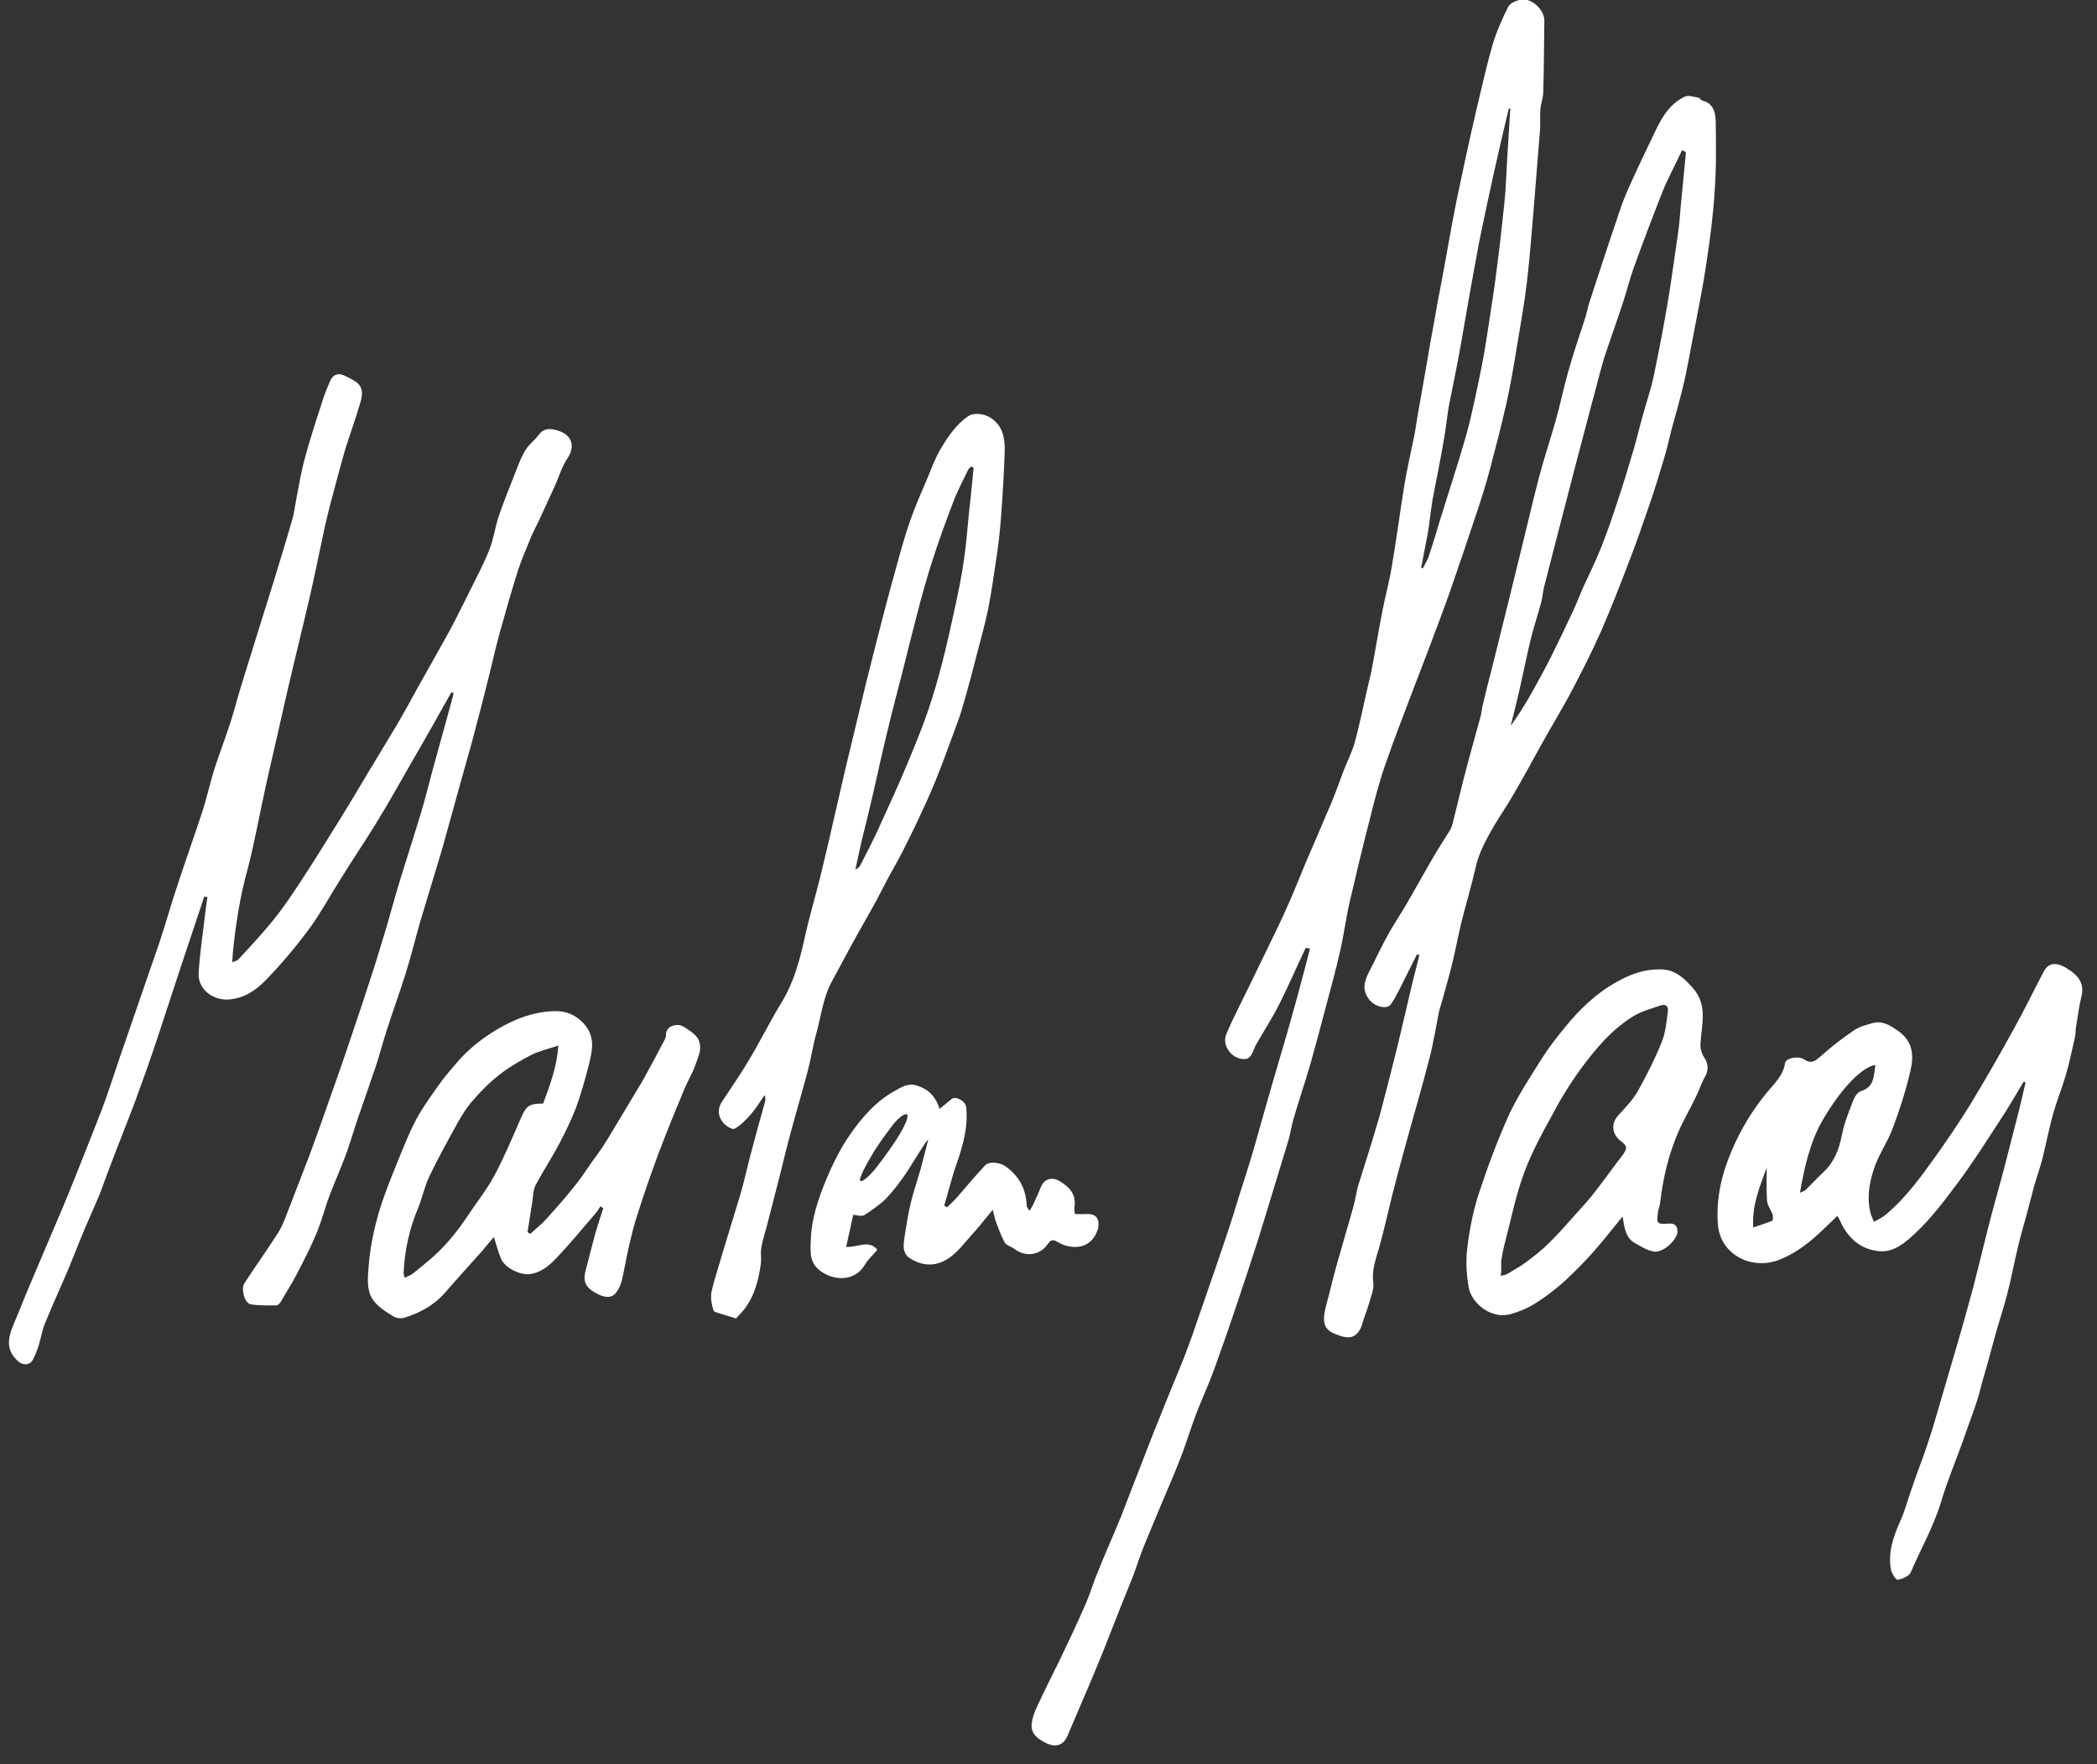
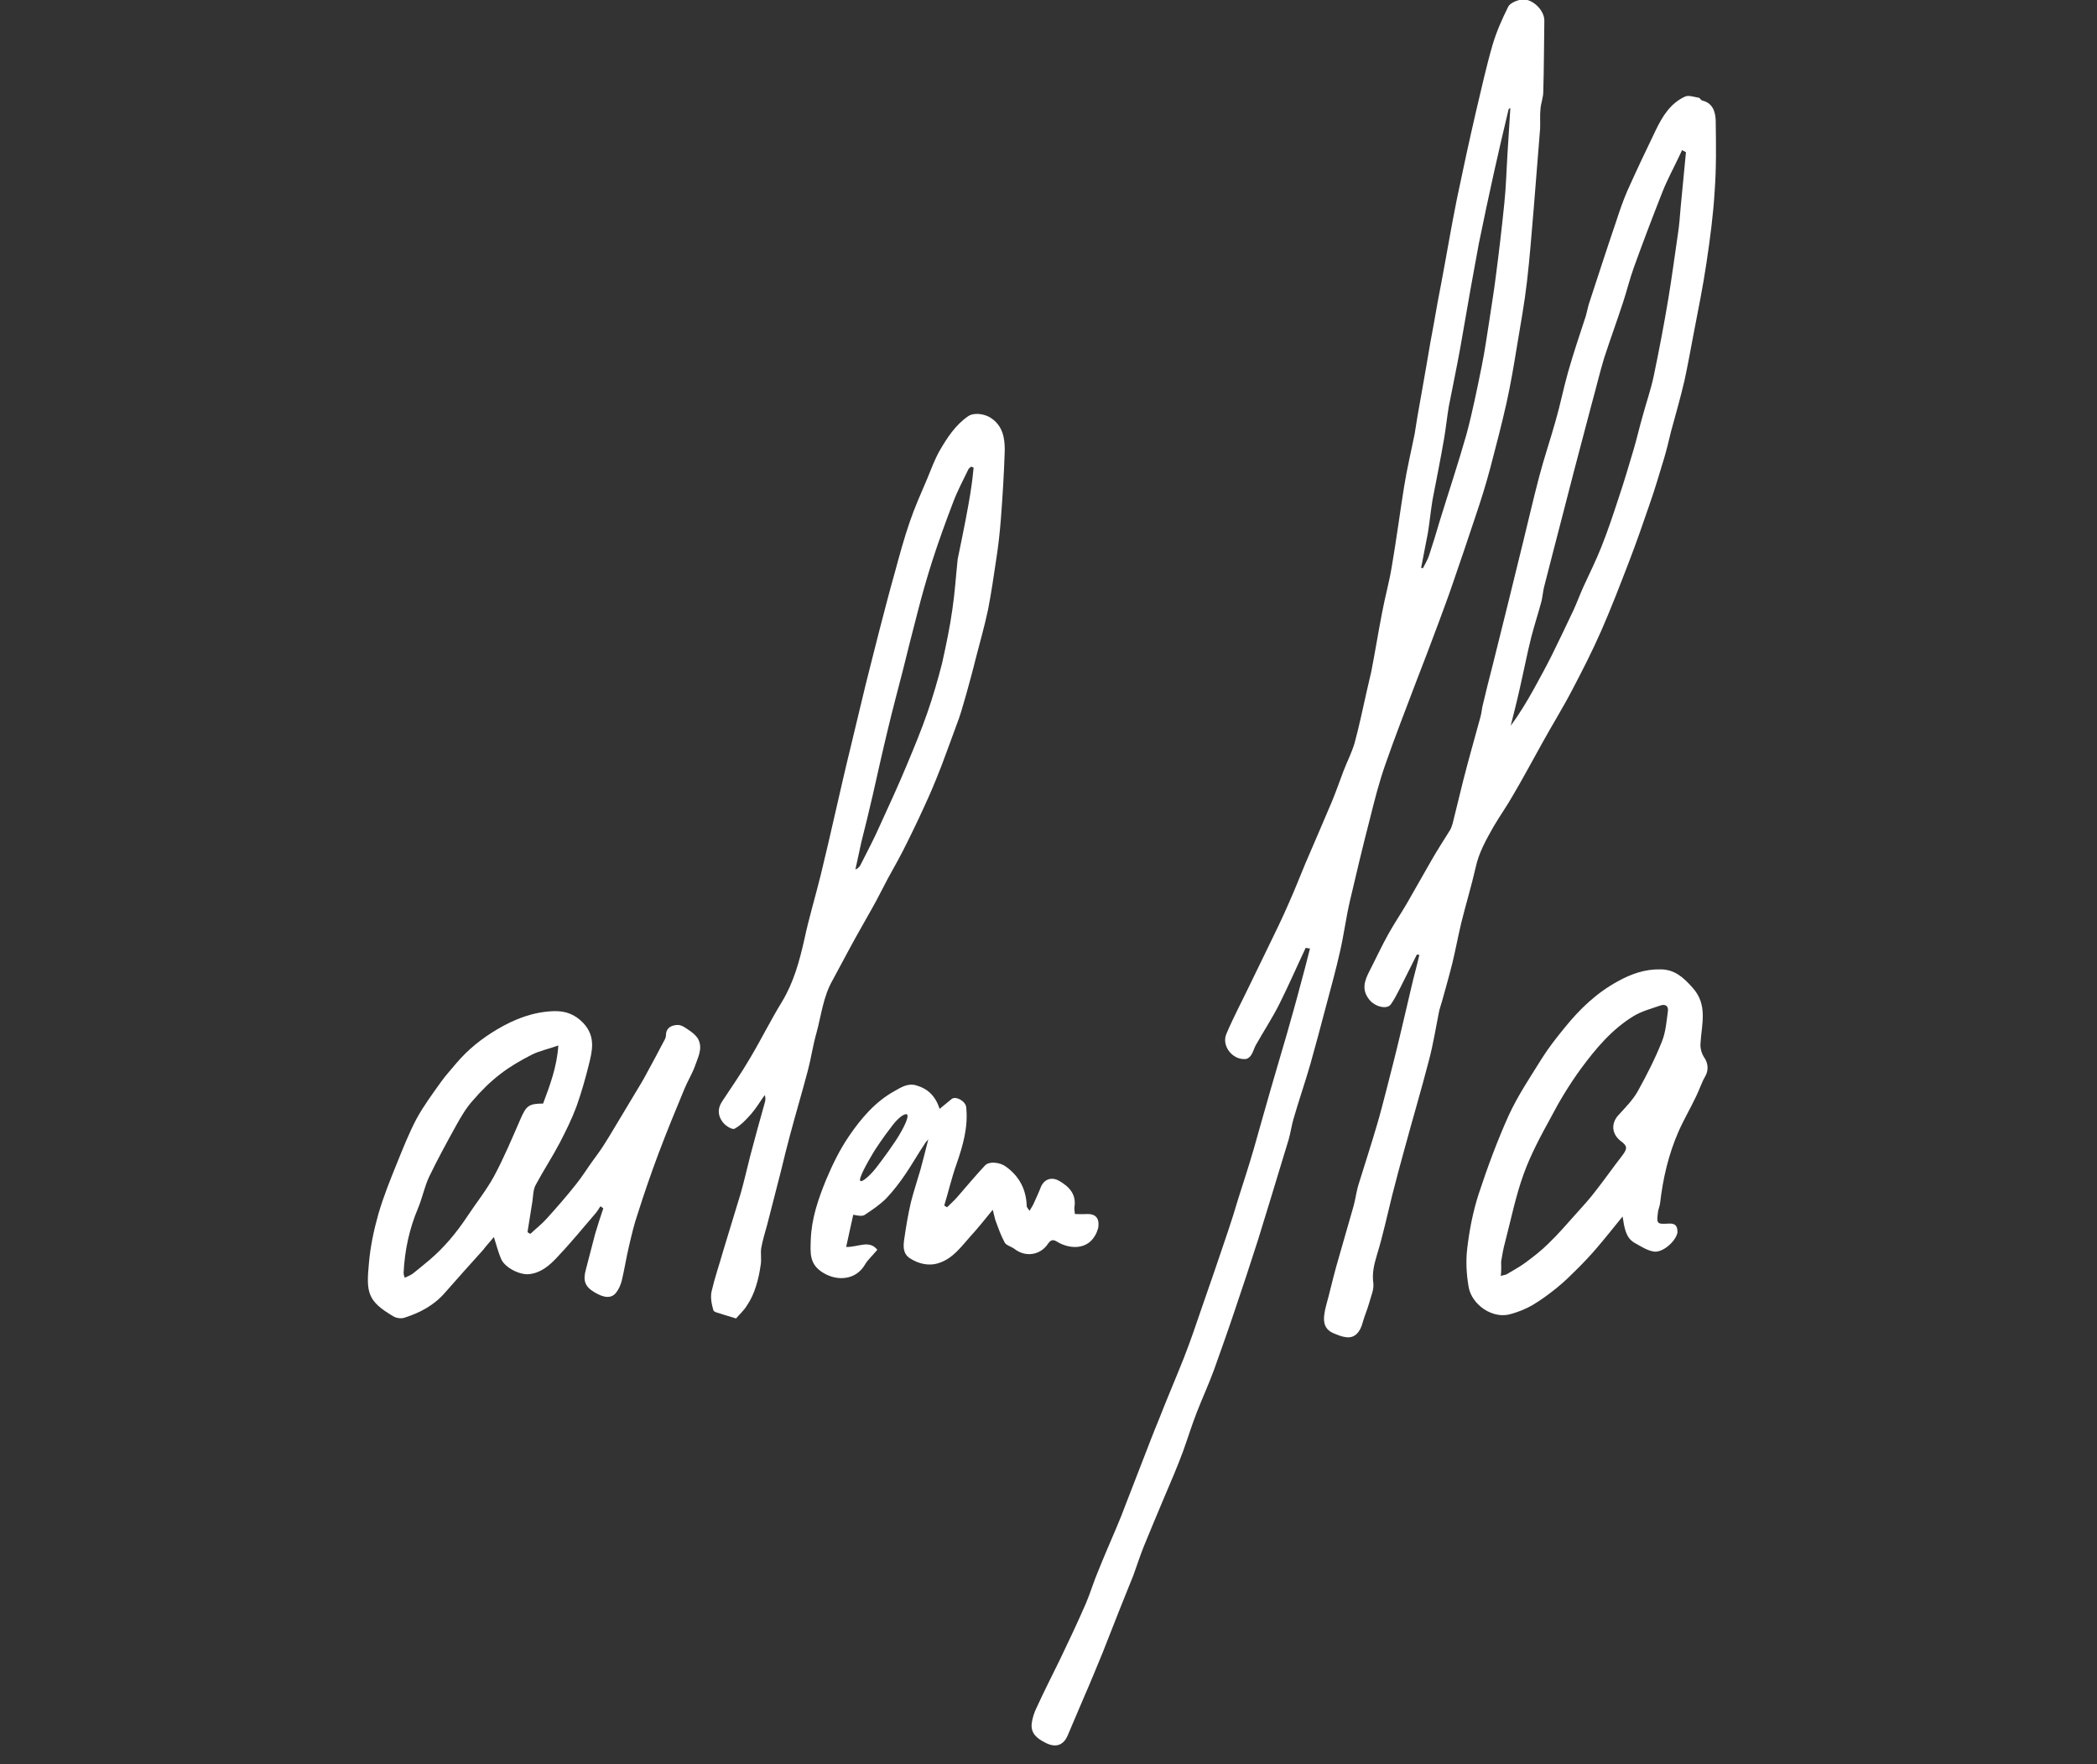
<svg xmlns="http://www.w3.org/2000/svg" version="1.1" id="Ebene_1" x="0px" y="0px" viewBox="0 0 592.3 498.3" style="enable-background:new 0 0 592.3 498.3;" xml:space="preserve">
  <rect x="0" y="0" width="592.3" height="498.3" fill="#333333" stroke="none" />
  <style type="text/css">
	.st0{fill:#FFFFFF;}
</style>
  <g>
    <g>
-       <path class="st0" d="M57.7,253.2c-2.2,6.6-4.4,13.2-6.6,19.8c-2.3,7-4.6,14-6.9,21c-1.9,5.7-3.9,11.3-6,17    c-2.4,6.4-5,12.8-7.4,19.2c-1,2.5-1.8,5-2.8,7.5c-1.8,4.2-3.7,8.4-5.4,12.6c-1.1,2.7-2.2,5.5-3.3,8.2c-2.2,5.1-4.5,10.2-6.6,15.3    c-0.8,1.9-1.1,4-1.7,6c-0.5,1.5-1,3-1.8,4.4c-1,1.6-3,1.4-4.3,0.1c-3.2-3-2.7-6.3-1.2-9.9c2-4.7,3.8-9.4,5.8-14    c2.8-6.7,5.7-13.3,8.5-20c2.1-5.1,4.2-10.3,6.2-15.4c1.9-4.9,3.9-9.7,5.7-14.7c1.8-5.1,3.4-10.2,5.2-15.3c3.3-9.7,6.7-19.3,10-29    c1.8-5.4,3.3-10.9,5.1-16.2c2.2-6.7,4.6-13.4,6.8-20.1c1.3-3.9,2.2-8,3.4-12c1.5-4.7,3.3-9.3,4.8-14c1.2-3.7,2.1-7.5,3.3-11.2    c1.2-3.9,2.4-7.7,3.6-11.6c1.8-5.8,3.6-11.6,5.4-17.3c1.7-5.6,3.4-11.1,5-16.7c0.6-1.9,0.8-4,1.2-6c0.8-4,1.4-8,2.5-11.8    c1.4-5.2,3.1-10.4,4.8-15.6c0.6-2,1.4-3.9,2.2-5.8c0.8-1.9,2.3-2.5,4.1-1.6c1,0.5,2.1,1,3,1.6c2.7,1.7,2,4.3,1.3,6.6    c-1.2,4.1-2.7,8.2-4,12.3c-1.5,5.2-2.9,10.5-4.3,15.8c-0.9,3.4-1.7,6.9-2.4,10.4c-1.3,6-2.5,12-3.9,17.9c-1.4,6-2.9,12-4.3,18    c-1.5,6.2-2.9,12.5-4.3,18.7s-2.9,12.4-4.2,18.7c-1.4,6.5-2.6,13.1-4.3,19.5c-2.1,7.6-3.3,15.3-4.1,23.1c-0.1,0.9-0.1,1.8-0.2,3.1    c0.9-0.4,1.5-0.5,1.8-0.9c3.4-3.7,6.9-7.4,10-11.3c2.9-3.6,5.4-7.4,7.9-11.2c3.6-5.5,7.1-11.2,10.6-16.8c2.9-4.7,5.7-9.4,8.5-14.1    c2.6-4.4,5.3-8.7,7.9-13.1c1.8-3.1,3.6-6.3,5.3-9.5c3.1-5.5,6.2-11,9.3-16.6c2-3.7,3.9-7.6,5.8-11.4c1.9-3.8,3.9-7.6,5.5-11.6    c1.2-3,1.6-6.2,2.6-9.3c1.5-4.4,3.2-8.6,4.9-12.9c0.8-2.1,1.6-4.2,2.8-6.1c0.9-1.5,2.4-2.5,3.5-4c1.7-2.4,3.8-2,6.1-1.2    c3.6,1.3,4.3,4.5,2.2,7.6c-1.6,2.4-2.4,5.2-3.6,7.9c-1.6,3.4-3.1,6.8-4.7,10.2c-0.7,1.5-1.5,2.9-2.1,4.4c-1.2,3-2.5,5.9-3.5,8.9    c-1.9,6-3.6,12-5.3,18.1c-1,3.7-1.9,7.5-2.8,11.3c-1.6,6.4-3.2,12.7-4.9,19c-1.3,4.8-2.7,9.5-4,14.3c-1.5,5.3-2.9,10.6-4.4,15.9    c-2,6.8-4.1,13.5-6.1,20.2c-1.5,5.1-2.7,10.2-4.3,15.3c-1.7,5.4-3.6,10.6-5.3,15.9c-1.2,3.6-2.1,7.3-3.3,10.8    c-1.6,4.8-3.3,9.5-4.9,14.2c-1.1,3.2-2,6.4-3.1,9.5c-1.5,4.1-3.3,8.2-4.9,12.3c-1.3,3.5-2.2,7.1-3.6,10.5    c-1.7,4.1-3.8,8.2-5.9,12.2c-1.3,2.5-2.9,4.9-4.3,7.4c-0.3,0.4-0.8,1-1.2,1c-2.4,0-4.9,0.1-7.3-0.3c-1.7-0.3-2.8-4.3-1.8-5.9    c3-4.6,6.1-9,9.1-13.6c1.1-1.6,1.9-3.4,2.6-5.2c2.2-5.7,4.4-11.4,6.6-17.1c1.8-4.8,3.5-9.6,5.2-14.5c2.2-6.2,4.4-12.4,6.5-18.7    c2.1-6.1,4.1-12.2,6.1-18.4c1.5-4.5,2.8-9.1,4.2-13.6c1.3-4.5,2.5-9,3.9-13.5c2-6.5,4.1-12.9,6-19.3c1-3.4,1.9-7,2.8-10.4    c1.9-6.9,3.8-13.8,5.7-20.7c0.2-0.6,0.3-1.1,0.4-1.7c-0.2-0.1-0.4-0.2-0.6-0.3c-3.6,6.4-7.2,12.9-10.9,19.2    c-3.5,6.1-6.9,12.2-10.6,18.2c-3.2,5.2-6.6,10.2-9.8,15.4c-3,4.7-5.6,9.6-8.9,14.1c-3.8,5.1-7.9,10-12.3,14.5    c-2.7,2.8-6.1,5.1-10.4,5.4c-4.5,0.3-8.7-2.9-8.5-7.4c0.3-5.2,1.1-10.4,1.7-15.6c0.2-2,0.5-4,0.8-6    C58,253.4,57.8,253.3,57.7,253.2z" />
      <path class="st0" d="M368.8,267.7c-2.5,5.3-4.8,10.6-7.4,15.8c-2,4-4.5,7.8-6.7,11.7c-0.5,0.9-0.7,1.9-1.3,2.8    c-0.3,0.5-0.9,1-1.4,1.1c-3.7,0.5-7.1-3.6-5.6-7.1c2-4.7,4.4-9.2,6.6-13.8c1.7-3.5,3.4-7,5.1-10.5c2.1-4.3,4.2-8.6,6.1-13    c1.6-3.6,3-7.2,4.5-10.8c2.5-5.8,5-11.6,7.5-17.5c1.2-2.9,2.2-5.8,3.3-8.7c1-2.6,2.3-5.1,3.1-7.8c1.3-4.8,2.3-9.6,3.4-14.5    c0.4-1.9,0.9-3.7,1.3-5.6c1.1-5.6,2-11.3,3.1-16.9c0.8-4.3,2-8.5,2.7-12.8c1.3-7.6,2.3-15.2,3.5-22.7c0.8-5,2-10,3-15    c0.3-1.7,0.5-3.4,0.8-5c0.8-4.7,1.7-9.4,2.5-14.2c0.7-4.1,1.4-8.3,2.2-12.4c0.6-3.6,1.3-7.3,2-10.9c1.5-7.9,2.8-15.8,4.4-23.7    c1.7-8.2,3.5-16.5,5.4-24.7c1.5-6.3,2.9-12.7,4.7-18.9c1.1-3.7,2.7-7.3,4.4-10.7c0.5-1,2.2-1.7,3.5-2c3-0.6,6.7,2.8,6.7,5.9    c-0.1,6.7-0.1,13.4-0.3,20.1c0,1.7-0.7,3.3-0.8,5c-0.2,1.8,0,3.7-0.1,5.5c-0.6,7.5-1.2,15-1.8,22.5c-0.6,6.9-1.1,13.8-1.9,20.6    c-0.7,6.1-1.8,12.1-2.8,18.1c-0.9,5.5-1.8,10.9-3,16.3c-1.4,6.2-3,12.3-4.6,18.4c-1.2,4.5-2.6,9-4.1,13.4    c-2.1,6.4-4.3,12.8-6.5,19.2c-1.2,3.6-2.6,7.2-3.9,10.8c-2.1,5.7-4.3,11.4-6.5,17.1c-2.9,7.7-5.9,15.3-8.6,23.1    c-1.8,5.1-3.1,10.3-4.4,15.5c-2,7.7-3.8,15.3-5.6,23c-1.1,4.7-1.7,9.5-2.8,14.3c-1.2,5.4-2.7,10.7-4.1,16s-2.8,10.6-4.3,15.9    c-1.5,5.2-3.3,10.4-4.8,15.6c-0.5,1.8-0.8,3.8-1.3,5.6c-1.7,5.7-3.5,11.4-5.2,17.1c-1.2,3.8-2.3,7.6-3.5,11.4    c-2.1,6.6-4.3,13.2-6.5,19.7c-1.9,5.7-3.9,11.3-5.9,16.9c-1.5,4.1-3.3,8-4.9,12.1c-1.4,3.6-2.5,7.2-3.8,10.8    c-0.8,2.2-1.7,4.4-2.6,6.6c-1.1,2.6-2.2,5.2-3.3,7.8c-1.7,4.1-3.5,8.3-5.2,12.5c-1.1,2.7-2,5.6-3,8.3c-1.2,3.1-2.5,6.1-3.7,9.2    c-1.7,4.2-3.3,8.5-5,12.7c-1.7,4.1-3.4,8.3-5.2,12.4c-1.5,3.6-3.1,7.2-4.6,10.8c-1.2,2.9-3.4,3.6-6.2,2.2c-2.4-1.2-4.3-2.6-4-5.5    c0.2-1.5,0.7-3.1,1.4-4.5c2.1-4.6,4.4-9.1,6.6-13.6c2.5-5.2,5-10.5,7.3-15.8c1.3-3,2.2-6.2,3.5-9.2c1.6-4,3.3-7.9,5-11.9    c1-2.3,1.9-4.6,2.8-7c1.7-4.3,3.3-8.6,5-12.9c1.4-3.6,2.8-7.3,4.3-10.9c2.3-5.9,4.8-11.7,7.1-17.5c1.8-4.6,3.4-9.3,5-14    c2.5-7.2,5-14.4,7.4-21.6c1-3,2-6.1,2.9-9.2c1.5-4.7,3-9.3,4.4-14.1c1.7-5.9,3.3-11.8,5-17.6c1.4-4.9,2.9-9.8,4.3-14.7    c1.3-4.6,2.6-9.1,3.8-13.7c1-3.6,1.9-7.1,2.8-10.7C369.2,267.8,369,267.8,368.8,267.7z M401.4,160.4c0.2,0,0.4,0.1,0.5,0.1    c0.6-1.2,1.3-2.3,1.7-3.5c1.1-3.3,2.1-6.6,3.1-10c2.5-8.1,5.2-16.2,7.5-24.3c1.7-6.3,3-12.8,4.3-19.2c0.9-4.4,1.5-8.8,2.2-13.2    c0.6-4.1,1.3-8.2,1.8-12.3c0.9-6.8,1.7-13.7,2.4-20.6c0.5-4.7,0.6-9.4,0.9-14.1c0.3-4.2,0.5-8.4,0.8-12.8    c-0.3,0.2-0.5,0.3-0.5,0.4c-1.4,5.9-2.8,11.8-4.1,17.7c-1.5,6.7-2.9,13.4-4.3,20.2c-0.8,4.2-1.5,8.4-2.3,12.6    c-1,5.5-1.9,11.1-2.9,16.6c-1,5.6-2.2,11.2-3.3,16.9c-0.5,3-0.8,6-1.3,8.9c-1,5.9-2.2,11.7-3.3,17.5c-0.5,3.1-0.8,6.2-1.3,9.3    C402.7,153.8,402,157.1,401.4,160.4z" />
      <path class="st0" d="M400.2,269.6c-1.6,3.2-3.2,6.4-4.8,9.6c-0.8,1.5-1.5,3-2.5,4.4c-1.1,1.7-4.6,0.7-6.1-1.2    c-2.3-2.8-1.4-5.4,0-8.1c1.8-3.5,3.4-7,5.3-10.4c1.6-2.9,3.5-5.7,5.2-8.6c2.3-4,4.6-8.1,6.9-12.1c1.7-3,3.6-5.9,5.4-8.8    c0.3-0.5,0.5-1.2,0.7-1.8c1-4.1,2-8.2,3-12.2c1.5-5.9,3.2-11.8,4.8-17.7c0.3-1,0.4-2,0.6-3.1c0.9-3.9,1.9-7.8,2.9-11.7    c1.5-6,3-12.1,4.5-18.1c1.4-5.6,2.7-11.1,4.1-16.7c1.5-6.1,2.9-12.2,4.5-18.3c1.4-5.4,3.2-10.6,4.7-16c1.3-4.5,2.2-9.1,3.5-13.7    c1.5-5.3,3.3-10.6,5-15.8c0.3-1,0.5-2.1,0.8-3.2c2.6-7.9,5.1-15.7,7.8-23.6c0.9-2.8,1.9-5.7,3.1-8.5c2.6-5.8,5.3-11.5,8.1-17.3    c1.9-3.9,4.1-7.5,8.2-9.4c1-0.5,2.6,0.1,3.9,0.3c0.4,0.1,0.6,0.7,1,0.8c3,0.7,3.7,3.2,3.8,5.6c0.1,6.7,0.2,13.4-0.3,20.1    c-0.4,6.7-1.3,13.4-2.3,20.1c-1,6.8-2.4,13.6-3.7,20.4c-0.8,4.3-1.6,8.6-2.5,12.8c-1.1,4.8-2.5,9.6-3.8,14.4    c-0.6,2.5-1.2,5-1.9,7.4c-1.4,4.6-2.7,9.1-4.3,13.6c-1.8,5.3-3.7,10.7-5.7,15.9c-2.5,6.5-5,13-7.8,19.4    c-2.5,5.7-5.4,11.4-8.3,16.9c-2.6,5-5.6,9.8-8.3,14.7c-2.8,5-5.5,10.1-8.4,15c-1.7,3-3.7,5.8-5.4,8.7c-2.1,3.7-4.2,7.4-5.1,11.6    c-1.2,5.3-2.8,10.5-4.1,15.8c-0.9,3.8-1.6,7.6-2.5,11.3c-0.9,3.6-1.9,7.1-2.9,10.7c-0.3,1.1-0.7,2.1-0.9,3.2    c-0.9,4.5-1.6,9-2.8,13.5c-2.2,8.5-4.7,16.9-7,25.4c-1.2,4.3-2.3,8.5-3.4,12.8c-1.4,5.6-2.6,11.3-4.3,16.8c-0.8,2.7-1.4,5.1-1,8    c0.2,1.8-0.7,3.7-1.2,5.6c-0.5,1.8-1.3,3.6-1.8,5.4c-0.7,2.8-2.3,4.5-4.6,4.2c-1.2-0.1-2.4-0.6-3.6-1.1c-3.1-1.3-3.2-3.9-2.1-8    c1-3.6,1.8-7.2,2.8-10.8c1.6-5.7,3.3-11.4,4.9-17.1c0.6-2.1,0.8-4.3,1.5-6.4c1.7-5.5,3.5-11,5.1-16.5c1-3.3,1.8-6.6,2.7-10    c1.3-5.1,2.6-10.1,3.8-15.2c1.1-4.5,2.1-9,3.2-13.6c0.7-3.1,1.6-6.2,2.3-9.3C400.6,269.7,400.4,269.6,400.2,269.6z M476.2,43    c-0.4-0.2-0.7-0.4-1.1-0.6c-0.2,0.5-0.5,1-0.7,1.5c-1.6,3.4-3.4,6.7-4.8,10.2c-2.8,7.1-5.5,14.2-8.1,21.4c-1.2,3.3-2,6.7-3.1,10    c-1.7,5.2-3.6,10.4-5.3,15.6c-1.3,4.3-2.3,8.6-3.5,12.9c-1.6,6.1-3.2,12.1-4.8,18.2c-1.3,4.9-2.5,9.8-3.8,14.7    c-1.6,6.3-3.3,12.6-4.9,19c-0.3,1.3-0.4,2.6-0.7,3.9c-0.9,3.4-2,6.7-2.9,10.2c-1.2,4.8-2.1,9.5-3.2,14.3    c-0.8,3.6-1.7,7.1-2.6,10.7c2.5-3.4,4.6-6.9,6.6-10.5c1.7-3.1,3.4-6.2,5-9.4c2.1-4.3,4.2-8.6,6.2-12.9c1-2.2,1.8-4.4,2.8-6.6    c1.7-3.7,3.5-7.3,5-11.1c1.8-4.5,3.3-9,4.8-13.6c1.6-4.7,3-9.5,4.4-14.2c0.9-3.1,1.6-6.2,2.5-9.3c1-3.7,2.3-7.4,3.1-11.2    c1.5-7.2,2.9-14.5,4.1-21.7c1-6,1.8-12.1,2.7-18.2c0.4-2.6,0.6-5.1,0.8-7.7C475.2,53.3,475.7,48.1,476.2,43z" />
-       <path class="st0" d="M571.6,305.5c-2.3,3.8-4.5,7.7-7,11.4c-3.9,6-7.7,12-12,17.7c-3.6,4.8-7.3,9.7-11.7,13.8    c-2.7,2.5-5.9,5.4-10.2,5c-4.8-0.5-8.2-3.2-10.4-7.4c-0.4-0.8-0.8-1.7-1.3-2.6c-2.4,2.3-4.5,4.4-6.7,6.3c-3,2.6-6.4,4.9-10.2,6.3    c-5.4,1.9-11.6,0.3-14.9-4.4c-1.2-1.7-1.9-4-2-6.1c-0.5-7.3,1.2-14.3,4.1-20.9c2.4-5.6,5.6-10.9,9.5-15.7c2.1-2.6,4.9-5,5.4-8.7    c0.2-1.3,3.8-2.1,5.3-1c2.1,1.4,3.2,0.5,4.8-0.9c2.9-2.6,6.1-5.1,9.4-7.3c1.5-1,3.3-1.5,5.1-2c2.8-0.8,4.9,0.5,7.2,2.1    c4.4,3,4.6,7.1,3.6,11.4c-1.3,5.5-3,10.9-5,16.2c-1.5,4-4.1,7.6-5.4,11.7c-1.3,4.1-2,8.5-0.7,12.8c0.2,0.6,0.5,1.1,0.8,1.9    c1.2-0.7,2.4-1.2,3.3-2c6-5,10.4-11.3,14.9-17.6c3.2-4.5,6.2-9,9.1-13.7c4.2-6.9,8.2-13.9,12.1-21c3-5.4,5.7-10.9,8.5-16.3    c1.3-2.5,3.4-2.9,6.4-1.1s5.3,4,4.3,8.1c-0.7,2.7-1,5.6-1.5,8.4c-0.2,1-0.1,2-0.3,2.9c-0.8,3.5-1.5,7-2.5,10.5    c-1.1,3.8-2.6,7.5-3.7,11.3c-1.1,4-1.9,8.1-2.9,12.2c-0.7,2.8-1.7,5.6-2.5,8.4c-0.5,1.9-1,3.8-1.5,5.7c-1,3.9-2.2,7.7-3.1,11.6    c-1,4.2-1.8,8.5-2.9,12.8c-1,3.9-2.3,7.8-3.4,11.7c-0.7,2.6-1.4,5.2-2.1,7.7c-0.6,2.1-1.2,4.2-1.8,6.3c-0.4,1.6-0.8,3.2-1.3,4.7    c-0.8,2.5-1.7,4.9-2.6,7.4c-0.5,1.3-0.9,2.7-1.4,4c-2.1,5.8-4.5,11.5-6.2,17.3c-2.1,6.9-5.7,13.1-8.5,19.7    c-0.5,1.1-2.4,1.9-3.7,2.1c-0.5,0.1-1.7-1.8-1.9-2.9c-0.9-4.8,0.7-9.3,2.6-13.6c1.3-2.8,2.1-5.9,3.1-8.8c1.1-3.2,2.3-6.5,3.5-9.7    c1-3,2.1-6.1,3-9.2c2.2-7.4,4.3-14.8,6.5-22.2c1.6-5.4,3.1-10.9,4.6-16.4c1.4-5.4,2.7-10.9,4.1-16.4c1.3-5.2,2.8-10.4,4.2-15.6    c1.4-5.4,2.8-10.9,4.2-16.3c0.8-3.1,1.5-6.2,2.2-9.3C571.9,305.5,571.7,305.5,571.6,305.5z M529.7,300.8    c-3.1,0.4-8.9,5.3-14.9,15.6c-3.5,6.1-5.1,13-6.4,20.5c0.8-0.4,1.3-0.5,1.6-0.8c1.7-1.7,3.3-3.4,5-5c3-2.8,4.4-6.3,5.2-10.3    c0.6-3.3,1.9-6.5,3.1-9.6c0.4-1.2,1.3-2.7,2.3-3C529.5,307,529.2,303.9,529.7,300.8z M495.2,346.7c2-0.7,3.7-1.2,5.4-1.9    c0.2-0.1,0.2-1.2,0.1-1.7c-0.5-1.4-1.5-2.6-1.6-4c-0.2-3.1-0.1-6.2-0.1-9.3C497.1,335.1,494.8,340.3,495.2,346.7z" />
-       <path class="st0" d="M207.9,372.4c-1.6-0.5-2.6-0.8-3.6-1.1c-1-0.4-2.6-0.6-2.8-1.2c-0.5-1.7-0.9-3.7-0.5-5.4    c0.9-3.9,2.2-7.6,3.3-11.5c1.6-5.4,3.3-10.7,4.9-16.1c1-3.5,1.8-7.1,2.7-10.6c1.3-5,2.7-10,4.1-15c0.2-0.7,0.3-1.3,0-2.2    c-1.3,1.8-2.4,3.7-3.8,5.3c-1.4,1.6-2.9,3.2-4.7,4.2c-0.7,0.4-2.7-0.9-3.4-1.9c-1.3-1.7-1.5-3.7-0.2-5.7c2.7-4.1,5.5-8.1,8-12.4    c3.1-5.2,5.8-10.7,9-15.9c3.3-5.5,4.9-11.4,6.3-17.6c1.3-6.1,3.1-12,4.6-18.1c1.4-5.8,2.8-11.7,4.1-17.5    c1.4-6.1,2.8-12.3,4.3-18.4c1.4-6,2.9-11.9,4.3-17.9c1.3-5.3,2.7-10.6,4-15.8c1.4-5.4,2.8-10.8,4.3-16.1c1.3-4.8,2.6-9.6,4.2-14.2    c1.4-4.1,3.2-8.1,4.9-12.1c1.1-2.7,2.1-5.4,3.5-7.9c2.1-3.6,4.4-7.2,8-9.7c1.7-1.2,4.7-0.7,6.4,0.4c3.4,2.2,4,5.6,4,9.1    c-0.2,6.5-0.6,13-1.1,19.5c-0.3,3.8-0.7,7.5-1.3,11.3c-0.7,4.8-1.4,9.5-2.3,14.2c-1,4.7-2.3,9.3-3.5,13.9    c-0.8,3.3-1.7,6.5-2.6,9.8c-0.7,2.3-1.3,4.7-2.1,7c-1.6,4.5-3.3,8.9-4.9,13.3c-1.1,2.8-2.2,5.6-3.4,8.3c-2,4.5-4.1,9-6.3,13.4    c-1.7,3.5-3.6,6.9-5.5,10.3c-1.5,2.8-2.9,5.7-4.5,8.5c-2,3.6-4.1,7.2-6.1,10.9c-1.7,3.1-3.3,6.2-5,9.3c-2.7,4.7-3.2,9.9-4.6,15    c-1,3.5-1.5,7.1-2.4,10.5c-1.6,6.1-3.4,12.1-5,18.1c-0.9,3.4-1.8,6.9-2.6,10.3c-1.3,5.1-2.6,10.1-3.9,15.2    c-0.6,2.2-1.3,4.4-1.7,6.7c-0.2,1.4,0.1,3-0.1,4.4c-0.3,2.1-0.7,4.3-1.4,6.4c-0.6,1.9-1.4,3.7-2.5,5.3    C210.1,370.2,208.8,371.3,207.9,372.4z M275,132.1c-0.2-0.1-0.4-0.2-0.7-0.3c-0.3,0.3-0.7,0.5-0.8,0.8c-1.5,3.1-3.1,6.1-4.3,9.3    c-2.1,5.5-4.1,11-5.9,16.6c-1.6,5-3,10-4.3,15.1c-1.4,5.3-2.7,10.6-4,15.8c-1.4,5.5-2.9,11-4.2,16.5c-1.5,6.2-2.9,12.5-4.3,18.7    c-1,4.4-2.1,8.8-3.2,13.2c-0.6,2.6-1.1,5.2-1.7,7.8c0.7-0.3,1.1-0.7,1.4-1.2c1.9-3.8,3.9-7.5,5.6-11.4c2.6-5.7,5.2-11.3,7.6-17.1    c2-4.8,4-9.6,5.7-14.5c1.6-4.6,3-9.4,4.2-14.1c1.2-4.7,2.3-9.5,3.3-14.2c1.1-5,2.2-10.1,2.9-15.2c0.7-4.7,1-9.5,1.5-14.2    C274.3,139.8,274.6,136,275,132.1z" />
+       <path class="st0" d="M207.9,372.4c-1.6-0.5-2.6-0.8-3.6-1.1c-1-0.4-2.6-0.6-2.8-1.2c-0.5-1.7-0.9-3.7-0.5-5.4    c0.9-3.9,2.2-7.6,3.3-11.5c1.6-5.4,3.3-10.7,4.9-16.1c1-3.5,1.8-7.1,2.7-10.6c1.3-5,2.7-10,4.1-15c0.2-0.7,0.3-1.3,0-2.2    c-1.3,1.8-2.4,3.7-3.8,5.3c-1.4,1.6-2.9,3.2-4.7,4.2c-0.7,0.4-2.7-0.9-3.4-1.9c-1.3-1.7-1.5-3.7-0.2-5.7c2.7-4.1,5.5-8.1,8-12.4    c3.1-5.2,5.8-10.7,9-15.9c3.3-5.5,4.9-11.4,6.3-17.6c1.3-6.1,3.1-12,4.6-18.1c1.4-5.8,2.8-11.7,4.1-17.5    c1.4-6.1,2.8-12.3,4.3-18.4c1.4-6,2.9-11.9,4.3-17.9c1.3-5.3,2.7-10.6,4-15.8c1.4-5.4,2.8-10.8,4.3-16.1c1.3-4.8,2.6-9.6,4.2-14.2    c1.4-4.1,3.2-8.1,4.9-12.1c1.1-2.7,2.1-5.4,3.5-7.9c2.1-3.6,4.4-7.2,8-9.7c1.7-1.2,4.7-0.7,6.4,0.4c3.4,2.2,4,5.6,4,9.1    c-0.2,6.5-0.6,13-1.1,19.5c-0.3,3.8-0.7,7.5-1.3,11.3c-0.7,4.8-1.4,9.5-2.3,14.2c-1,4.7-2.3,9.3-3.5,13.9    c-0.8,3.3-1.7,6.5-2.6,9.8c-0.7,2.3-1.3,4.7-2.1,7c-1.6,4.5-3.3,8.9-4.9,13.3c-1.1,2.8-2.2,5.6-3.4,8.3c-2,4.5-4.1,9-6.3,13.4    c-1.7,3.5-3.6,6.9-5.5,10.3c-1.5,2.8-2.9,5.7-4.5,8.5c-2,3.6-4.1,7.2-6.1,10.9c-1.7,3.1-3.3,6.2-5,9.3c-2.7,4.7-3.2,9.9-4.6,15    c-1,3.5-1.5,7.1-2.4,10.5c-1.6,6.1-3.4,12.1-5,18.1c-0.9,3.4-1.8,6.9-2.6,10.3c-1.3,5.1-2.6,10.1-3.9,15.2    c-0.6,2.2-1.3,4.4-1.7,6.7c-0.2,1.4,0.1,3-0.1,4.4c-0.3,2.1-0.7,4.3-1.4,6.4c-0.6,1.9-1.4,3.7-2.5,5.3    C210.1,370.2,208.8,371.3,207.9,372.4z M275,132.1c-0.2-0.1-0.4-0.2-0.7-0.3c-0.3,0.3-0.7,0.5-0.8,0.8c-1.5,3.1-3.1,6.1-4.3,9.3    c-2.1,5.5-4.1,11-5.9,16.6c-1.6,5-3,10-4.3,15.1c-1.4,5.3-2.7,10.6-4,15.8c-1.4,5.5-2.9,11-4.2,16.5c-1.5,6.2-2.9,12.5-4.3,18.7    c-1,4.4-2.1,8.8-3.2,13.2c-0.6,2.6-1.1,5.2-1.7,7.8c0.7-0.3,1.1-0.7,1.4-1.2c1.9-3.8,3.9-7.5,5.6-11.4c2.6-5.7,5.2-11.3,7.6-17.1    c2-4.8,4-9.6,5.7-14.5c1.6-4.6,3-9.4,4.2-14.1c1.1-5,2.2-10.1,2.9-15.2c0.7-4.7,1-9.5,1.5-14.2    C274.3,139.8,274.6,136,275,132.1z" />
      <path class="st0" d="M149.8,348.5c1.6-1.5,3.3-2.8,4.7-4.4c2.8-3.1,5.6-6.3,8.2-9.6c1.7-2.1,3.1-4.4,4.7-6.6c1-1.4,2-2.7,2.9-4.1    c1.1-1.7,2.2-3.5,3.2-5.2c1.9-3.2,3.8-6.3,5.7-9.5c1-1.7,2.1-3.4,3-5.1c1.8-3.3,3.6-6.6,5.3-9.9c0.3-0.5,0.6-1.1,0.6-1.7    c0-2.3,1.9-2.9,3.4-2.9c1.2,0,2.5,1.1,3.7,1.9c0.8,0.6,1.7,1.4,2.1,2.3c1.2,2.6-0.2,5-1,7.4c-0.8,2.2-2.1,4.3-3,6.5    c-2.5,6-5,12.1-7.3,18.2c-2.1,5.6-4.1,11.4-5.9,17.1c-1,2.9-1.7,5.9-2.4,8.9c-0.8,3.3-1.3,6.7-2.1,10c-0.3,1.1-0.8,2.3-1.5,3.2    c-1.3,1.8-3.4,1.7-6.2,0c-2.7-1.6-3.3-3.3-2.4-6.5c0.9-3.3,1.7-6.7,2.6-10c0.7-2.4,1.5-4.8,2.3-7.2c-0.3-0.2-0.5-0.4-0.8-0.6    c-0.4,0.6-0.8,1.3-1.3,1.9c-3.7,4.3-7.2,8.6-11.1,12.7c-2.1,2.2-4.5,4.3-7.9,4.6c-2.6,0.2-6.8-1.9-7.8-4.4c-0.8-1.9-1.3-3.9-2-6.1    c-1,1.2-2.1,2.4-3.1,3.7c-3.6,4-7.2,8-10.7,12c-3.1,3.6-7.1,5.7-11.5,7.1c-0.9,0.3-2.3,0.1-3.1-0.4c-7.3-4.3-7.7-6.7-6.9-15    c0.4-4.7,1.4-9.4,2.7-14c1.4-4.8,3.3-9.5,5.2-14.2c1.7-4.2,3.4-8.5,5.5-12.5c2-3.7,4.6-7.2,7.1-10.7c1.3-1.8,2.8-3.4,4.2-5.1    c3.3-3.9,7.2-7,11.6-9.6c4.9-2.9,10.1-4.9,15.9-5.1c3.4-0.1,6,0.9,8.4,3.4c3.5,3.8,2.5,7.8,1.5,11.8s-2.1,7.9-3.5,11.8    c-1.3,3.5-3,6.9-4.7,10.2c-2.1,4-4.6,7.8-6.8,11.9c-0.7,1.3-0.7,3-0.9,4.5c-0.5,2.9-0.9,5.9-1.4,8.8    C149.2,348.2,149.5,348.4,149.8,348.5z M157.7,295.3c-2.8,1-5.3,1.5-7.5,2.6c-3.1,1.6-6.1,3.3-8.8,5.4c-2.9,2.2-5.5,4.8-7.9,7.6    c-1.8,2-3.2,4.4-4.5,6.7c-2.7,4.9-5.4,9.8-7.8,14.8c-1.3,2.8-1.9,5.9-3.1,8.8c-2.5,5.9-3.8,12-4.1,18.3c0,0.4,0.1,0.8,0.3,1.4    c0.9-0.4,1.6-0.7,2.2-1.1c1.7-1.3,3.3-2.7,4.9-4c4.1-3.5,7.5-7.6,10.5-12.1c2.5-3.8,5.4-7.4,7.6-11.4c2.8-5.2,5.1-10.7,7.5-16.2    c1.6-3.7,2.3-4.4,6.4-4.4C155.3,306.6,157.3,301.4,157.7,295.3z" />
      <path class="st0" d="M458.3,343.6c-2.6,3.2-4.9,6.1-7.3,8.9c-1.7,2-3.4,3.8-5.3,5.7c-1.9,1.9-3.7,3.7-5.8,5.4    c-2.2,1.8-4.5,3.5-7,5c-1.9,1.1-3.9,1.9-6,2.5c-5.2,1.7-11.3-2.6-12.1-7.7c-0.6-3.5-0.8-7.1-0.4-10.6c0.6-5.2,1.6-10.4,3.2-15.4    c2.5-7.6,5.3-15.2,8.6-22.5c2.6-5.6,6.1-10.8,9.4-16.1c1.9-3,4.1-5.8,6.4-8.6c4.2-5.2,8.9-9.7,14.9-13c3.8-2.1,7.7-3.5,12.1-3.4    c4,0,6.5,2.3,9,5.1c4.5,4.9,2.6,10.4,2.3,15.9c-0.1,1.4,0.4,3,1.2,4.1c1,1.6,1.1,3.5,0.1,5.2s-1.6,3.7-2.5,5.5    c-1.6,3.4-3.5,6.6-5,10c-2.8,6.4-4.4,13.2-5.2,20.2c-0.1,0.9-0.5,1.7-0.6,2.5c-0.4,3.4-0.4,3.5,3.1,3.3c1.9-0.1,2.4,0.8,2.4,2.4    c0,0.2,0,0.3-0.1,0.5c-0.7,2.4-4.2,5.4-6.6,5c-1.9-0.3-3.7-1.5-5.5-2.5C459.1,349.5,458.8,346.6,458.3,343.6z M423.9,360.4    c0.9-0.3,1.4-0.3,1.7-0.5c1.8-1.1,3.7-2.1,5.3-3.3c2.3-1.7,4.5-3.4,6.5-5.4c2.7-2.6,5.2-5.5,7.7-8.3c2-2.2,4-4.4,5.8-6.8    c2.5-3.2,4.8-6.5,7.3-9.7c1.5-2,1.5-2.7-0.4-4.1c-2.6-2-2.8-5-0.7-7.3c2-2.2,4.1-4.3,5.5-6.8c2.5-4.5,4.9-9.2,6.8-14    c1.1-2.7,1.3-5.7,1.7-8.6c0.2-1.4-0.7-2.1-2.1-1.6c-2.6,0.9-5.3,1.6-7.6,3c-6.1,3.7-10.7,9.2-14.9,14.9c-3.2,4.4-6,9-8.5,13.8    c-2.8,5.1-5.6,10.3-7.6,15.8c-2.3,6.3-3.6,12.9-5.3,19.4c-0.5,1.8-0.8,3.6-1.1,5.4C424,357.5,424.1,358.7,423.9,360.4z" />
      <path class="st0" d="M306.9,342.9c-1.1,0.1-2.1,0-3.3,0c-0.1-0.9-0.2-1.5-0.1-2.1c0.5-3.6-1.6-5.7-4.4-7.3c-2.2-1.2-4.3-0.4-5.2,2    c-0.6,1.6-1.4,3.2-2.1,4.8c-0.3,0.6-0.7,1.1-1,1.7c-0.6-0.8-0.7-1-0.8-1.2c-0.1-4.7-2-8.5-5.9-11.3c-1.6-1.2-4.7-1.6-5.9-0.3    c-2.7,2.9-5.3,6-7.9,9c-0.9,1-1.9,1.9-2.8,2.8c-0.3-0.2-0.5-0.3-0.8-0.5c1.2-3.9,2.1-7.9,3.5-11.8c1.8-5.2,3.3-10.4,2.7-16    c-0.2-1.7-2.9-3.2-4.1-2.3c-1.1,0.9-2.2,1.8-3.4,2.8c-1.2-3.7-3.4-5.7-6.5-6.6c-2.5-0.8-4.5,0.6-6.3,1.6c-5.4,3-9.4,7.7-12.8,12.7    c-2.6,3.8-4.7,8.1-6.5,12.4c-2.2,5.4-4.1,10.9-4.3,16.9c-0.1,3.6-0.5,6.9,3.5,9.3c4.1,2.5,9.3,2,11.8-2.3c0.8-1.4,2.1-2.5,3.5-4.2    c-2.3-2.9-5.4-0.7-8.8-0.8c0.7-3.1,1.3-6.1,2-9.1c1.5,0.3,2.6,0.5,3.3,0c2.1-1.4,4.2-2.8,6-4.6c2.1-2.2,3.9-4.6,5.6-7.1    c1.8-2.7,3.4-5.5,5.2-8.2c0.2-0.4,0.5-0.7,1.1-1.4c-0.8,3.2-1.5,5.9-2.2,8.5c-0.9,3.1-1.9,6.1-2.7,9.2c-0.8,3.4-1.4,7-1.9,10.5    c-0.3,2-0.4,4.1,1.6,5.4c2.5,1.6,5.4,2.3,8.3,1.3c3.9-1.3,6.2-4.6,8.8-7.5c2.1-2.3,4.1-4.8,6.3-7.5c0.3,1.2,0.5,2,0.7,2.8    c0.8,2.2,1.6,4.5,2.7,6.5c0.5,0.8,1.9,1.1,2.8,1.8c3.1,2.4,7.3,1.7,9.4-1.5c0.9-1.3,1.6-1.2,2.7-0.5c3.7,2.2,9.7,2.5,11.5-4    C310.6,344.1,309.5,342.8,306.9,342.9z M254.5,319.7c-1.5,2.8-5.3,7.9-7,10.1c-1.9,2.5-5.2,5.3-4.5,2.9s4.2-8,4.2-8    s2.2-3.4,4.7-6.6c0,0,2.3-3.2,4-3.4C256.9,314.6,256.1,316.9,254.5,319.7z" />
    </g>
-     <path class="st0" d="M245.9,298" />
  </g>
</svg>